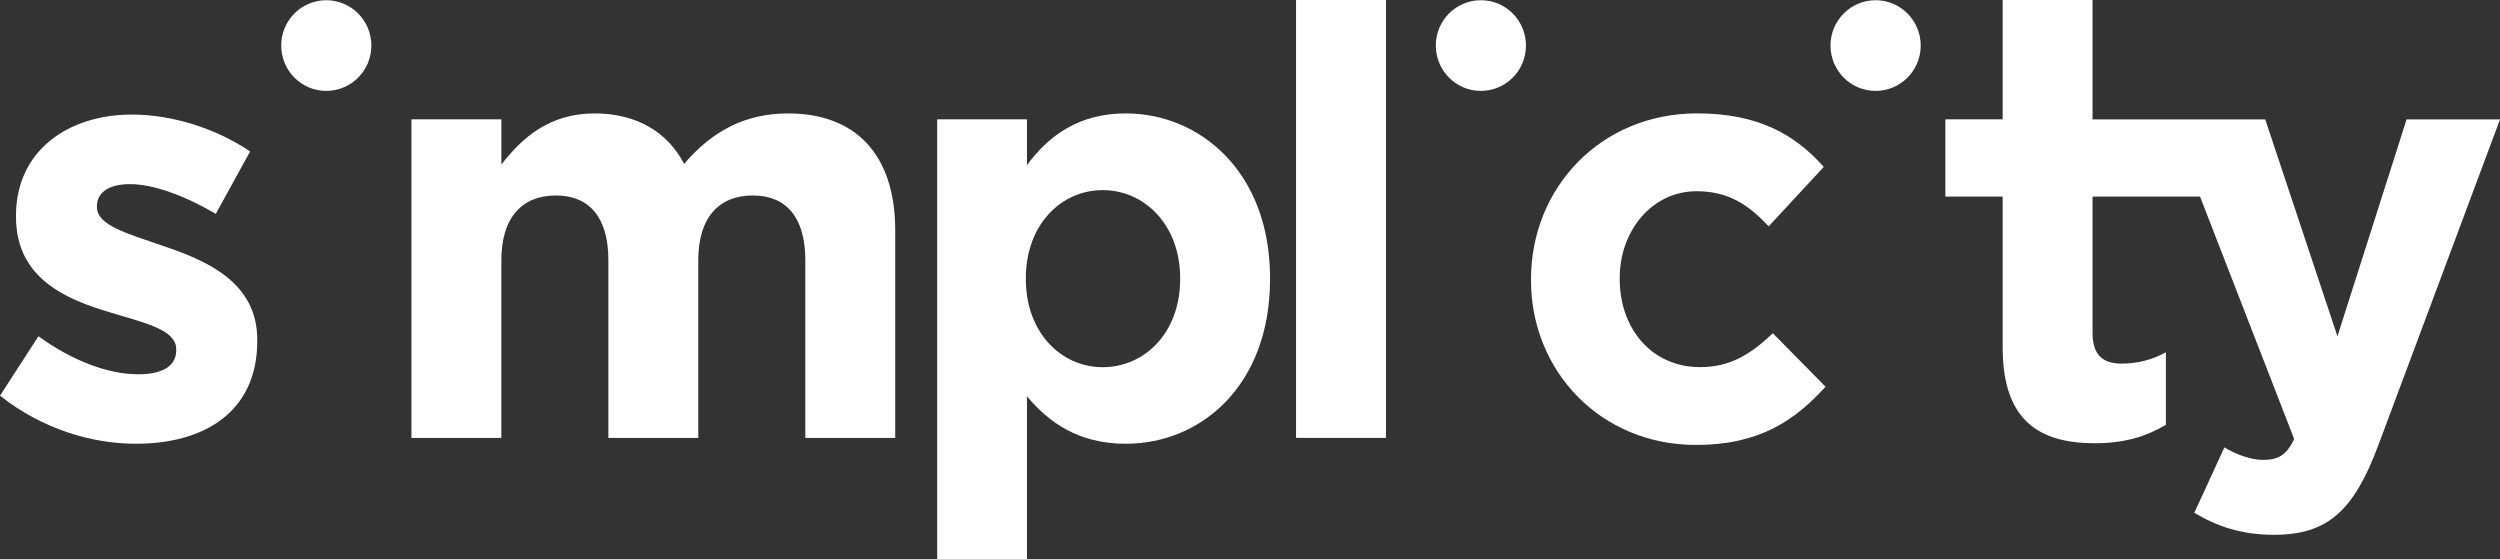
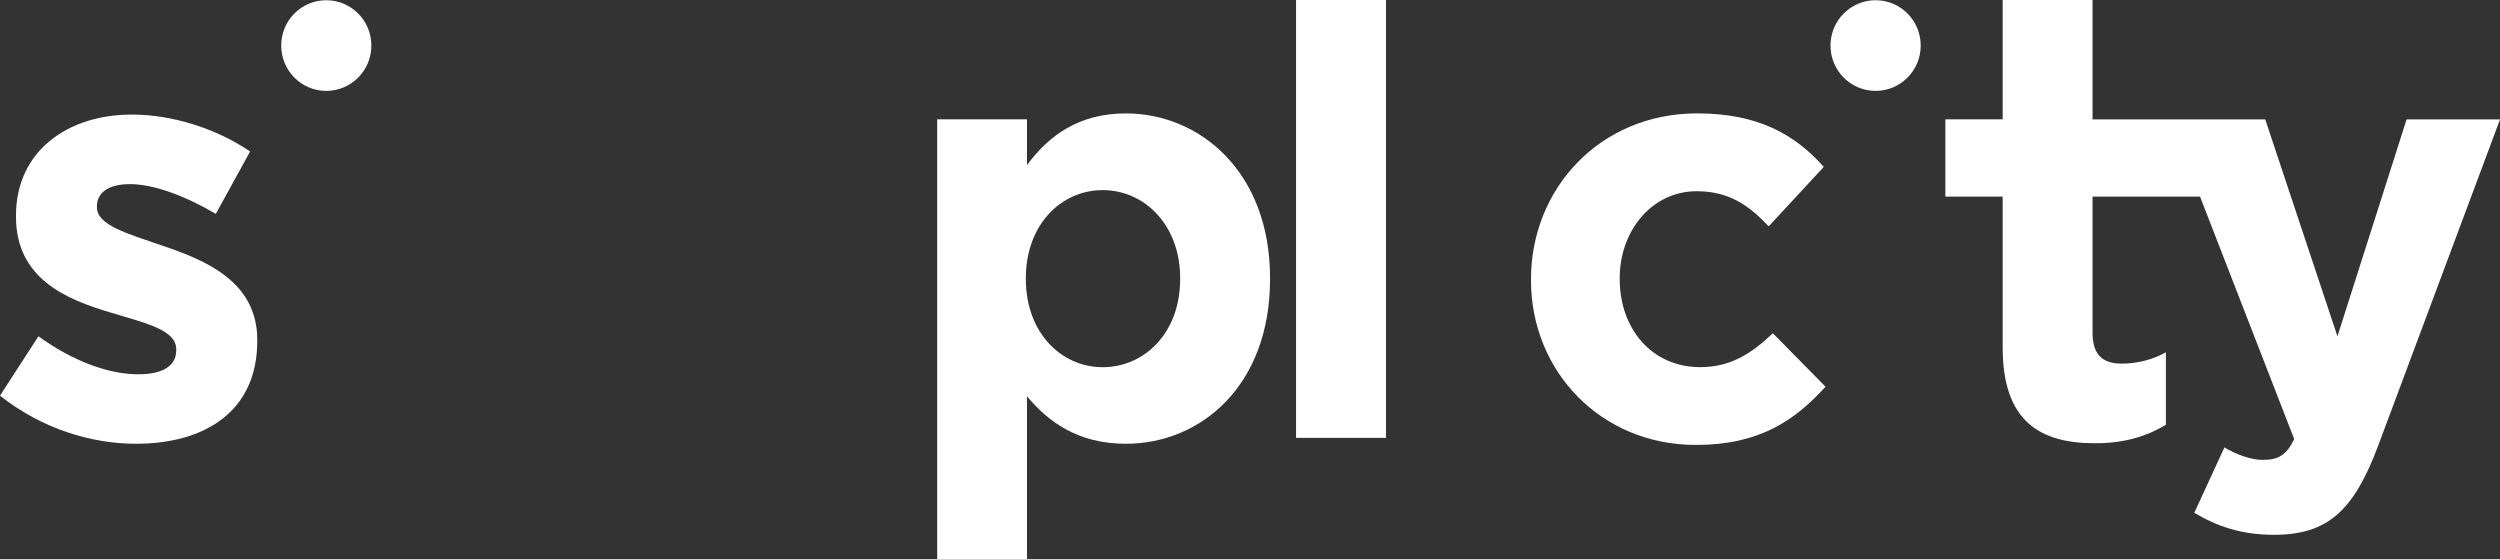
<svg xmlns="http://www.w3.org/2000/svg" width="161" height="36" viewBox="0 0 161 36" fill="none">
  <rect x="0" y="0" width="161" height="36" fill="#333333" stroke="none" />
  <g clip-path="url(#clip0_118_90)">
    <path d="M0 25.482L2.476 21.655C4.684 23.262 7.006 24.104 8.907 24.104C10.582 24.104 11.349 23.492 11.349 22.573V22.497C11.349 21.232 9.367 20.811 7.118 20.126C4.265 19.282 1.03 17.943 1.03 13.963V13.886C1.03 9.713 4.377 7.378 8.49 7.378C11.079 7.378 13.897 8.26 16.108 9.753L13.899 13.771C11.879 12.587 9.859 11.858 8.377 11.858C6.895 11.858 6.243 12.472 6.243 13.274V13.352C6.243 14.5 8.183 15.036 10.395 15.8C13.25 16.756 16.568 18.132 16.568 21.884V21.961C16.568 26.513 13.173 28.578 8.756 28.578C5.901 28.578 2.701 27.623 0.002 25.482H0Z" fill="white" />
-     <path d="M26.5 7.686H32.289V10.595C33.627 8.871 35.374 7.304 38.302 7.304C40.974 7.304 42.99 8.49 44.057 10.557C45.845 8.452 47.98 7.304 50.756 7.304C55.064 7.304 57.653 9.908 57.653 14.845V28.201H51.863V16.76C51.863 14.003 50.642 12.589 48.474 12.589C46.306 12.589 44.968 14.003 44.968 16.76V28.201H39.18V16.76C39.18 14.003 37.96 12.589 35.792 12.589C33.625 12.589 32.287 14.003 32.287 16.76V28.201H26.498V7.686H26.5Z" fill="white" />
    <path d="M60.355 7.686H66.137V10.633C67.548 8.72 69.491 7.304 72.499 7.304C77.263 7.304 81.791 11.054 81.791 17.906V17.981C81.791 24.831 77.34 28.578 72.499 28.578C69.416 28.578 67.509 27.164 66.137 25.52V36H60.355V7.686ZM76.002 17.983V17.908C76.002 14.502 73.72 12.244 71.013 12.244C68.305 12.244 66.064 14.504 66.064 17.908V17.983C66.064 21.389 68.311 23.647 71.013 23.647C73.714 23.647 76.002 21.427 76.002 17.983Z" fill="white" />
    <path d="M83.466 0H89.257V28.199H83.466V0Z" fill="white" />
    <path d="M98.596 18.057V17.981C98.596 12.127 103.056 7.302 109.297 7.302C113.143 7.302 115.544 8.603 117.451 10.748L113.904 14.575C112.609 13.195 111.315 12.315 109.262 12.315C106.371 12.315 104.309 14.879 104.309 17.904V17.979C104.309 21.117 106.327 23.643 109.491 23.643C111.432 23.643 112.762 22.799 114.172 21.461L117.564 24.904C115.58 27.087 113.295 28.654 109.222 28.654C103.09 28.654 98.596 23.909 98.596 18.053V18.057Z" fill="white" />
    <path d="M134.76 7.686V0H128.972V7.686H125.282V12.663H128.972V22.384C128.972 27.129 131.369 28.545 134.912 28.545C136.857 28.545 138.26 28.084 139.483 27.357V22.69C138.645 23.147 137.695 23.417 136.626 23.417C135.331 23.417 134.76 22.765 134.76 21.427V12.663H141.683L147.746 28.276C147.251 29.311 146.716 29.617 145.728 29.617C144.963 29.617 144.016 29.273 143.252 28.813L141.313 33.023C142.791 33.905 144.358 34.441 146.451 34.441C149.917 34.441 151.593 32.87 153.154 28.7L161.002 7.69H154.984L150.532 21.659L145.882 7.69H134.764L134.76 7.686Z" fill="white" />
    <path d="M23.916 2.933C23.916 4.546 22.616 5.853 21.011 5.853C19.406 5.853 18.11 4.546 18.11 2.933C18.11 1.321 19.406 0.014 21.011 0.014C22.616 0.014 23.916 1.321 23.916 2.935V2.933Z" fill="white" />
-     <path d="M98.272 2.933C98.272 4.546 96.975 5.853 95.369 5.853C93.762 5.853 92.466 4.546 92.466 2.933C92.466 1.321 93.764 0.014 95.369 0.014C96.974 0.014 98.272 1.321 98.272 2.935V2.933Z" fill="white" />
    <path d="M123.694 2.933C123.694 4.546 122.395 5.853 120.789 5.853C119.182 5.853 117.884 4.546 117.884 2.933C117.884 1.321 119.184 0.014 120.789 0.014C122.393 0.014 123.694 1.321 123.694 2.935V2.933Z" fill="white" />
  </g>
  <defs>
    <clipPath id="clip0_118_90">
      <rect width="161" height="36" fill="white" />
    </clipPath>
  </defs>
</svg>